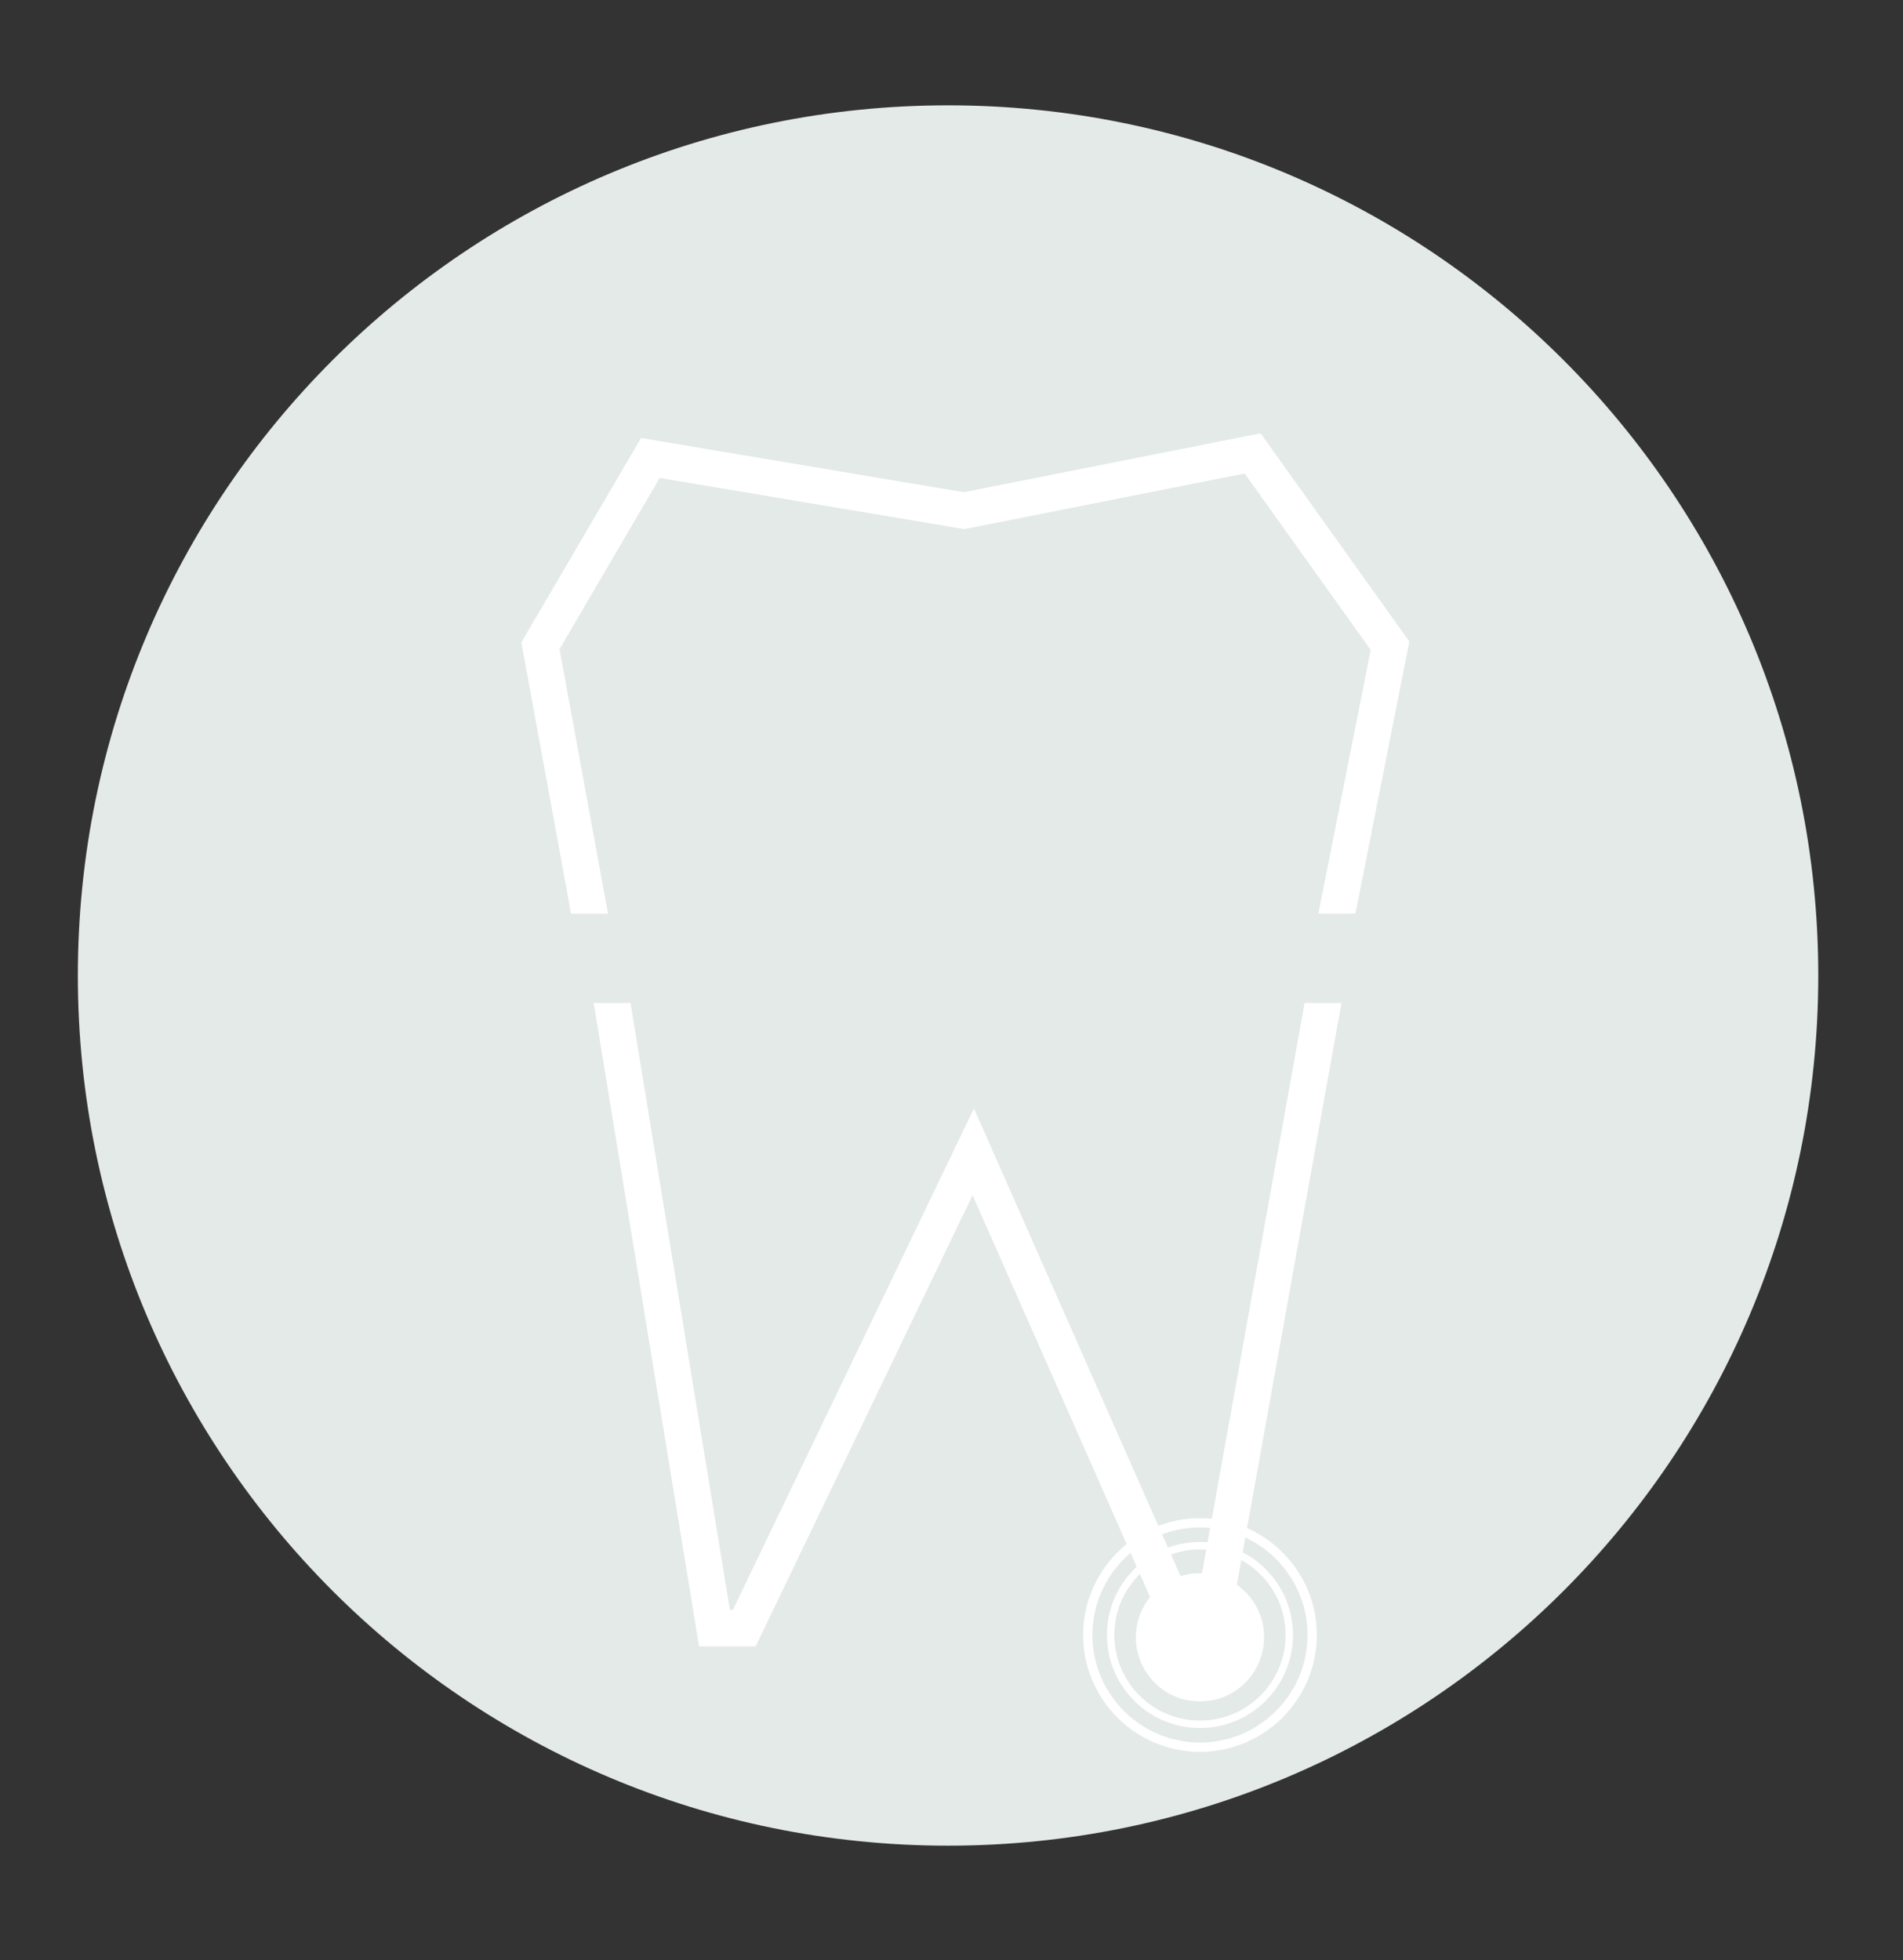
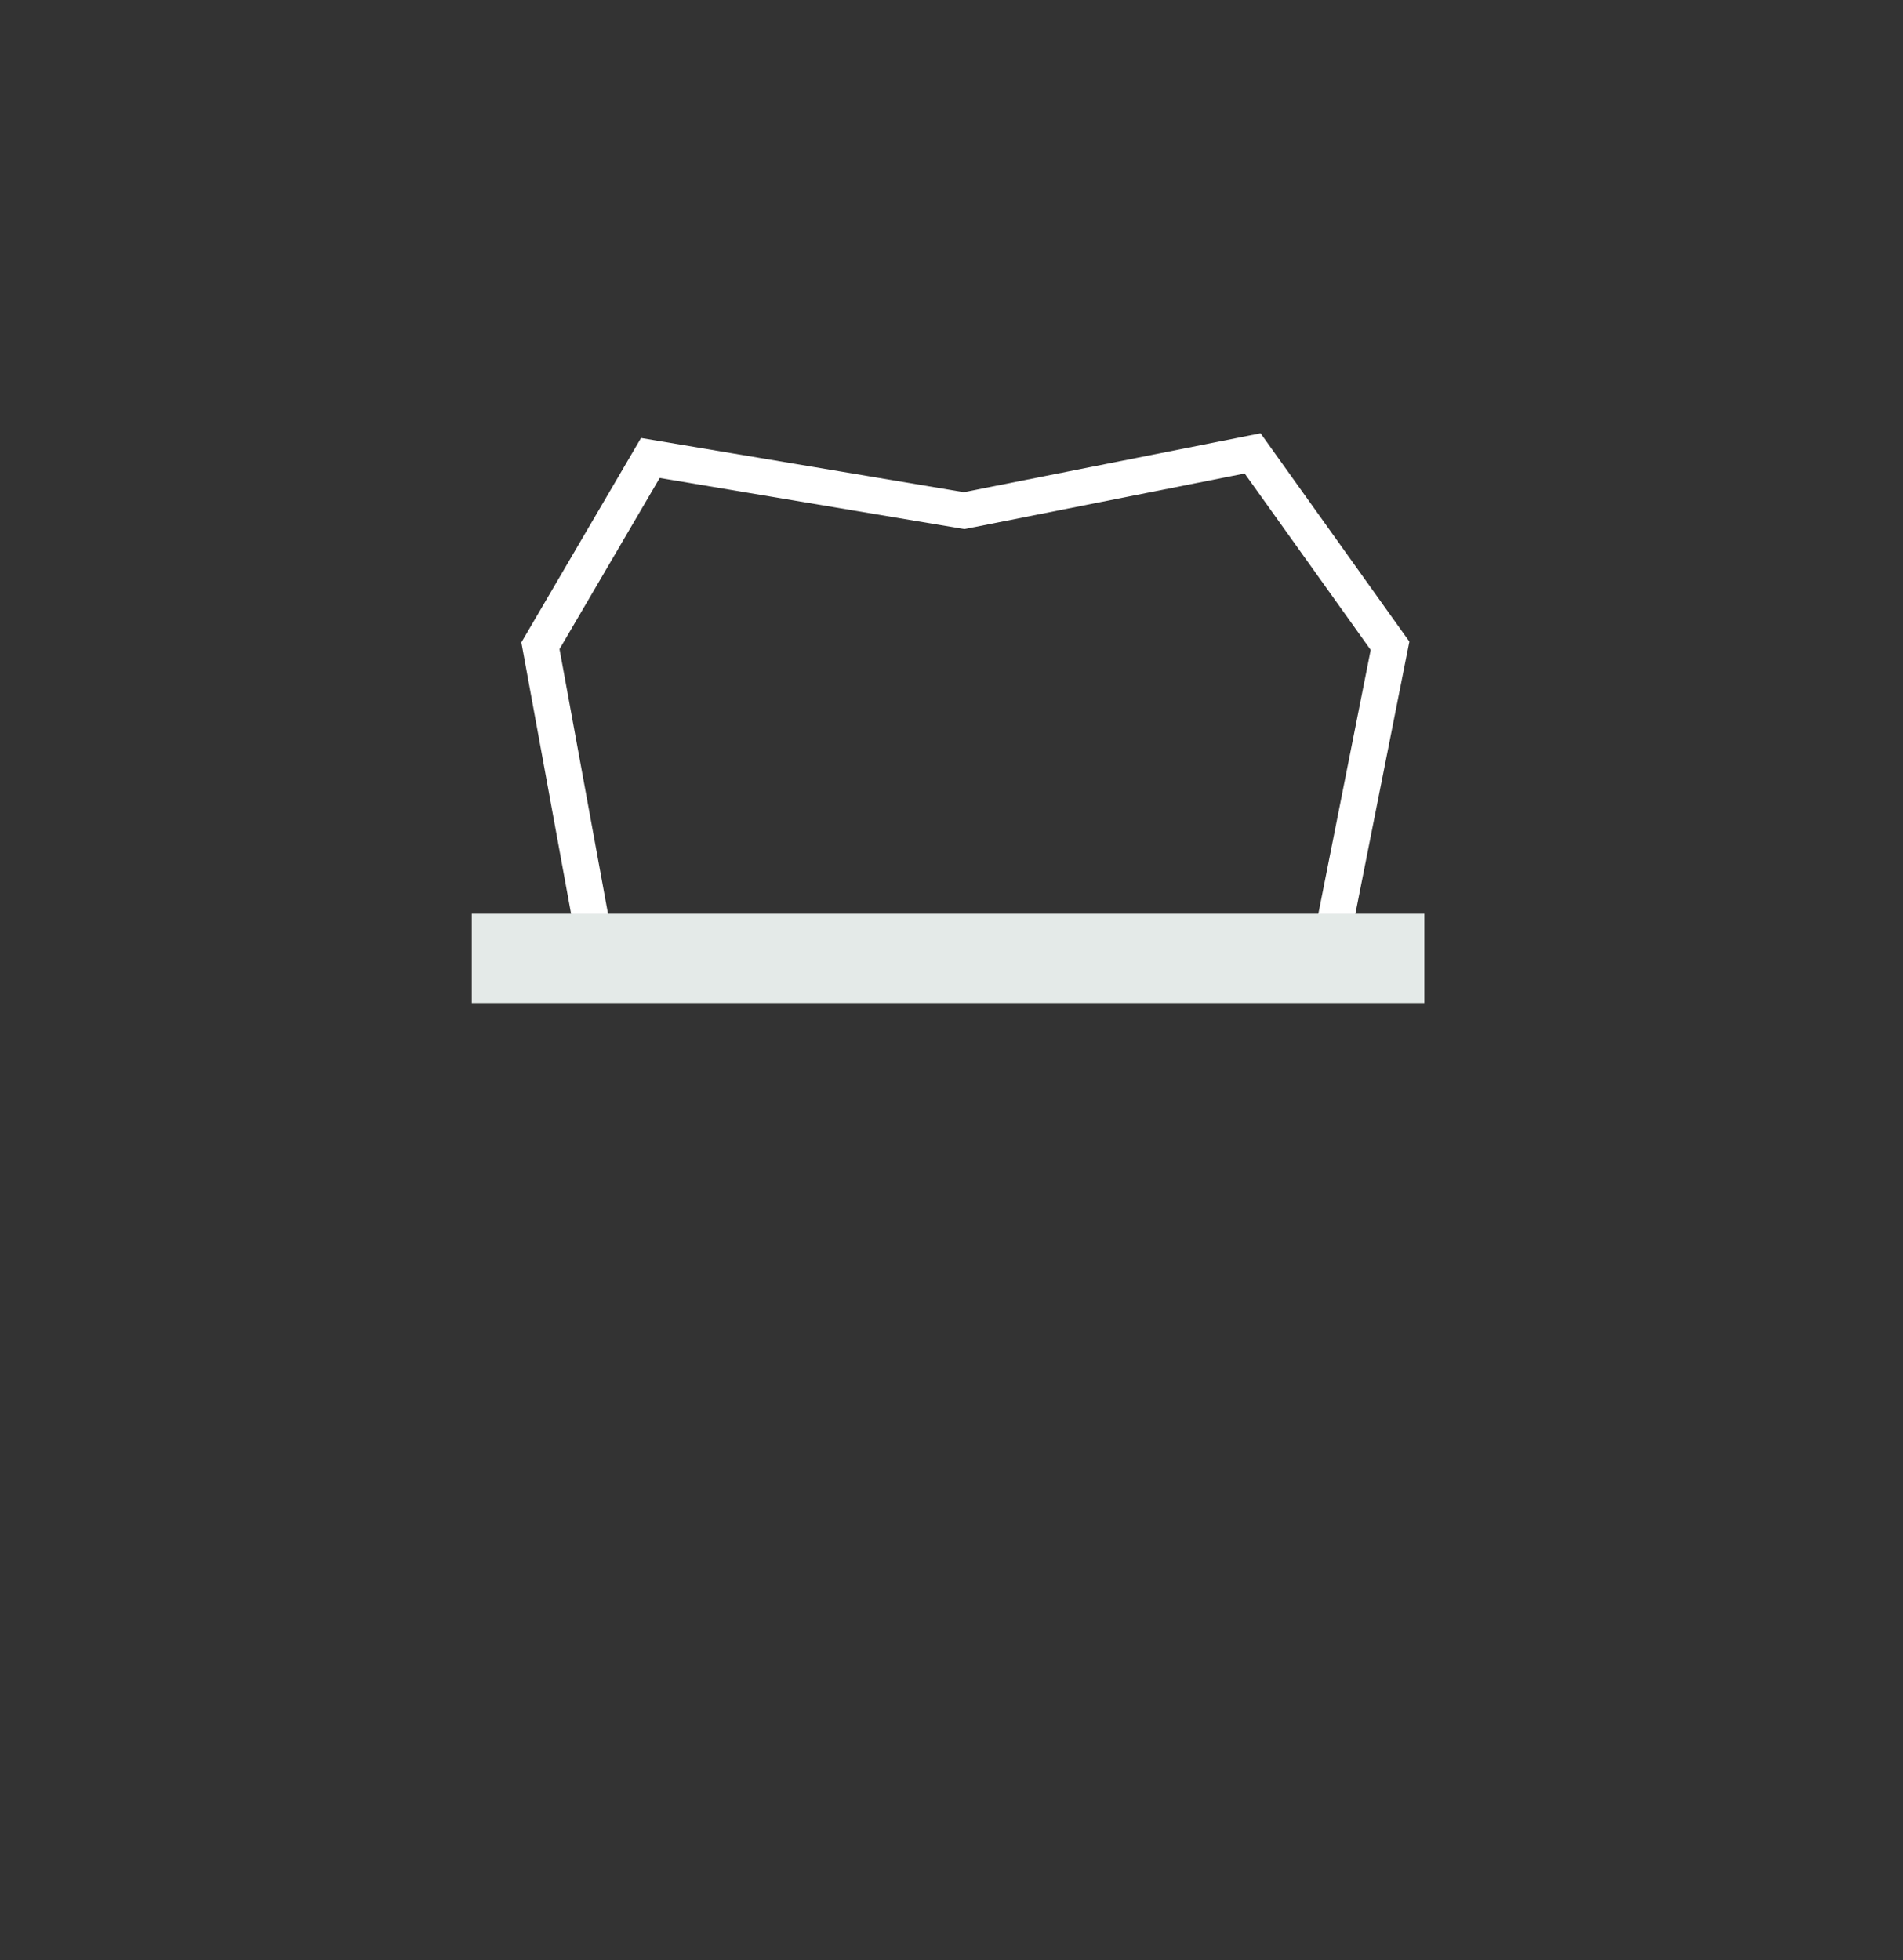
<svg xmlns="http://www.w3.org/2000/svg" version="1.1" id="Ebene_1" x="0px" y="0px" viewBox="0 0 83.1 85.6" style="enable-background:new 0 0 83.1 85.6;" xml:space="preserve">
  <rect x="0" y="0" width="83.1" height="85.6" fill="#333333" stroke="none" />
  <style type="text/css">
	.st0{fill:#E4EAE8;}
	.st1{fill:none;stroke:#FFFFFF;stroke-width:1.586;}
	.st2{fill:#FFFFFF;}
	.st3{fill:none;stroke:#FFFFFF;stroke-width:0.405;}
	.st4{fill:none;stroke:#FFFFFF;stroke-width:0.324;}
</style>
  <g>
    <g>
-       <path class="st0" d="M41.4,80.6c21,0,38-17,38-38s-17-38-38-38s-38,17-38,38C3.4,63.6,20.4,80.6,41.4,80.6" />
-     </g>
+       </g>
  </g>
  <polyline class="st1" points="26,41.3 23.6,28.2 28.4,20 42.1,22.3 54.7,19.8 60.7,28.2 58.2,40.8 " />
-   <polyline class="st1" points="57.9,43.1 52.9,70.9 51.6,70.9 42.5,50.3 32.5,71.1 31.2,71.1 26.5,42.4 " />
  <rect x="20.6" y="39.9" class="st0" width="41.6" height="3.9" />
  <g>
    <g>
-       <path class="st2" d="M52.4,74.3c1.6,0,2.8-1.3,2.8-2.8c0-1.6-1.3-2.8-2.8-2.8c-1.6,0-2.8,1.3-2.8,2.8C49.6,73,50.8,74.3,52.4,74.3    " />
-     </g>
+       </g>
    <g>
-       <path class="st3" d="M52.4,76.3c2.7,0,4.9-2.2,4.9-4.9c0-2.7-2.2-4.9-4.9-4.9s-4.9,2.2-4.9,4.9C47.5,74.1,49.7,76.3,52.4,76.3z" />
-     </g>
+       </g>
    <g>
-       <circle class="st4" cx="52.4" cy="71.4" r="3.9" />
-     </g>
+       </g>
  </g>
</svg>